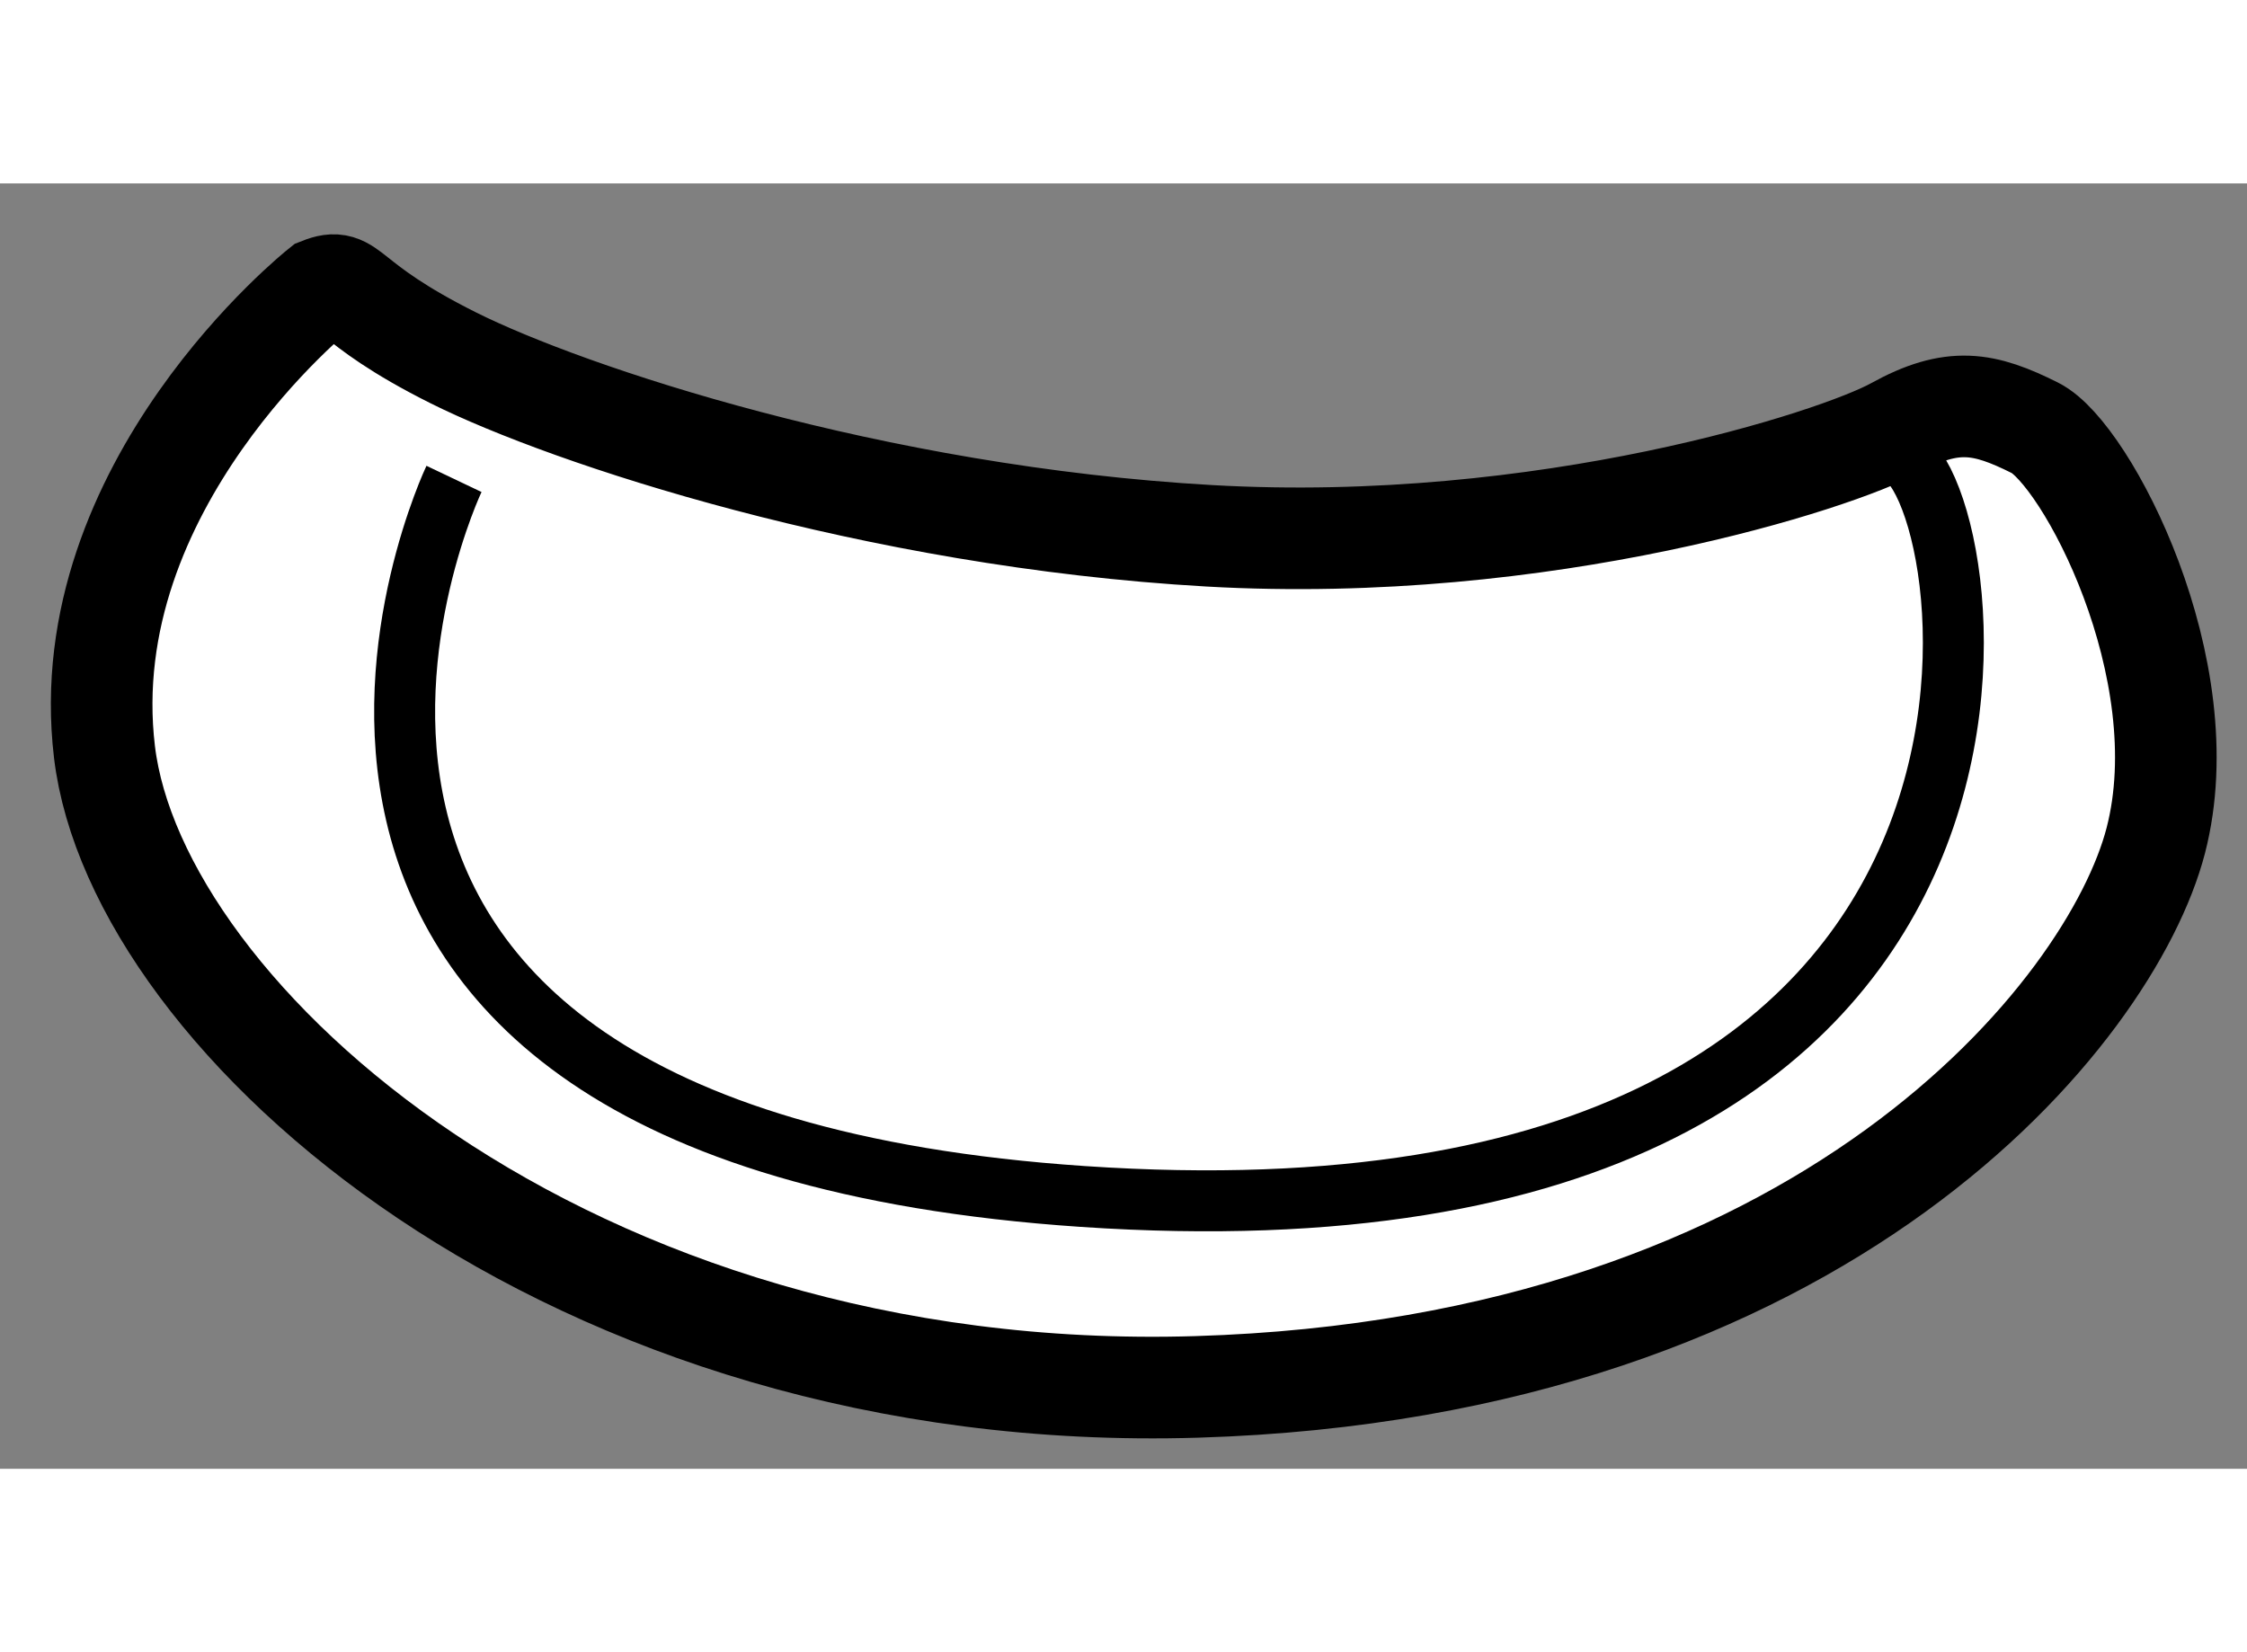
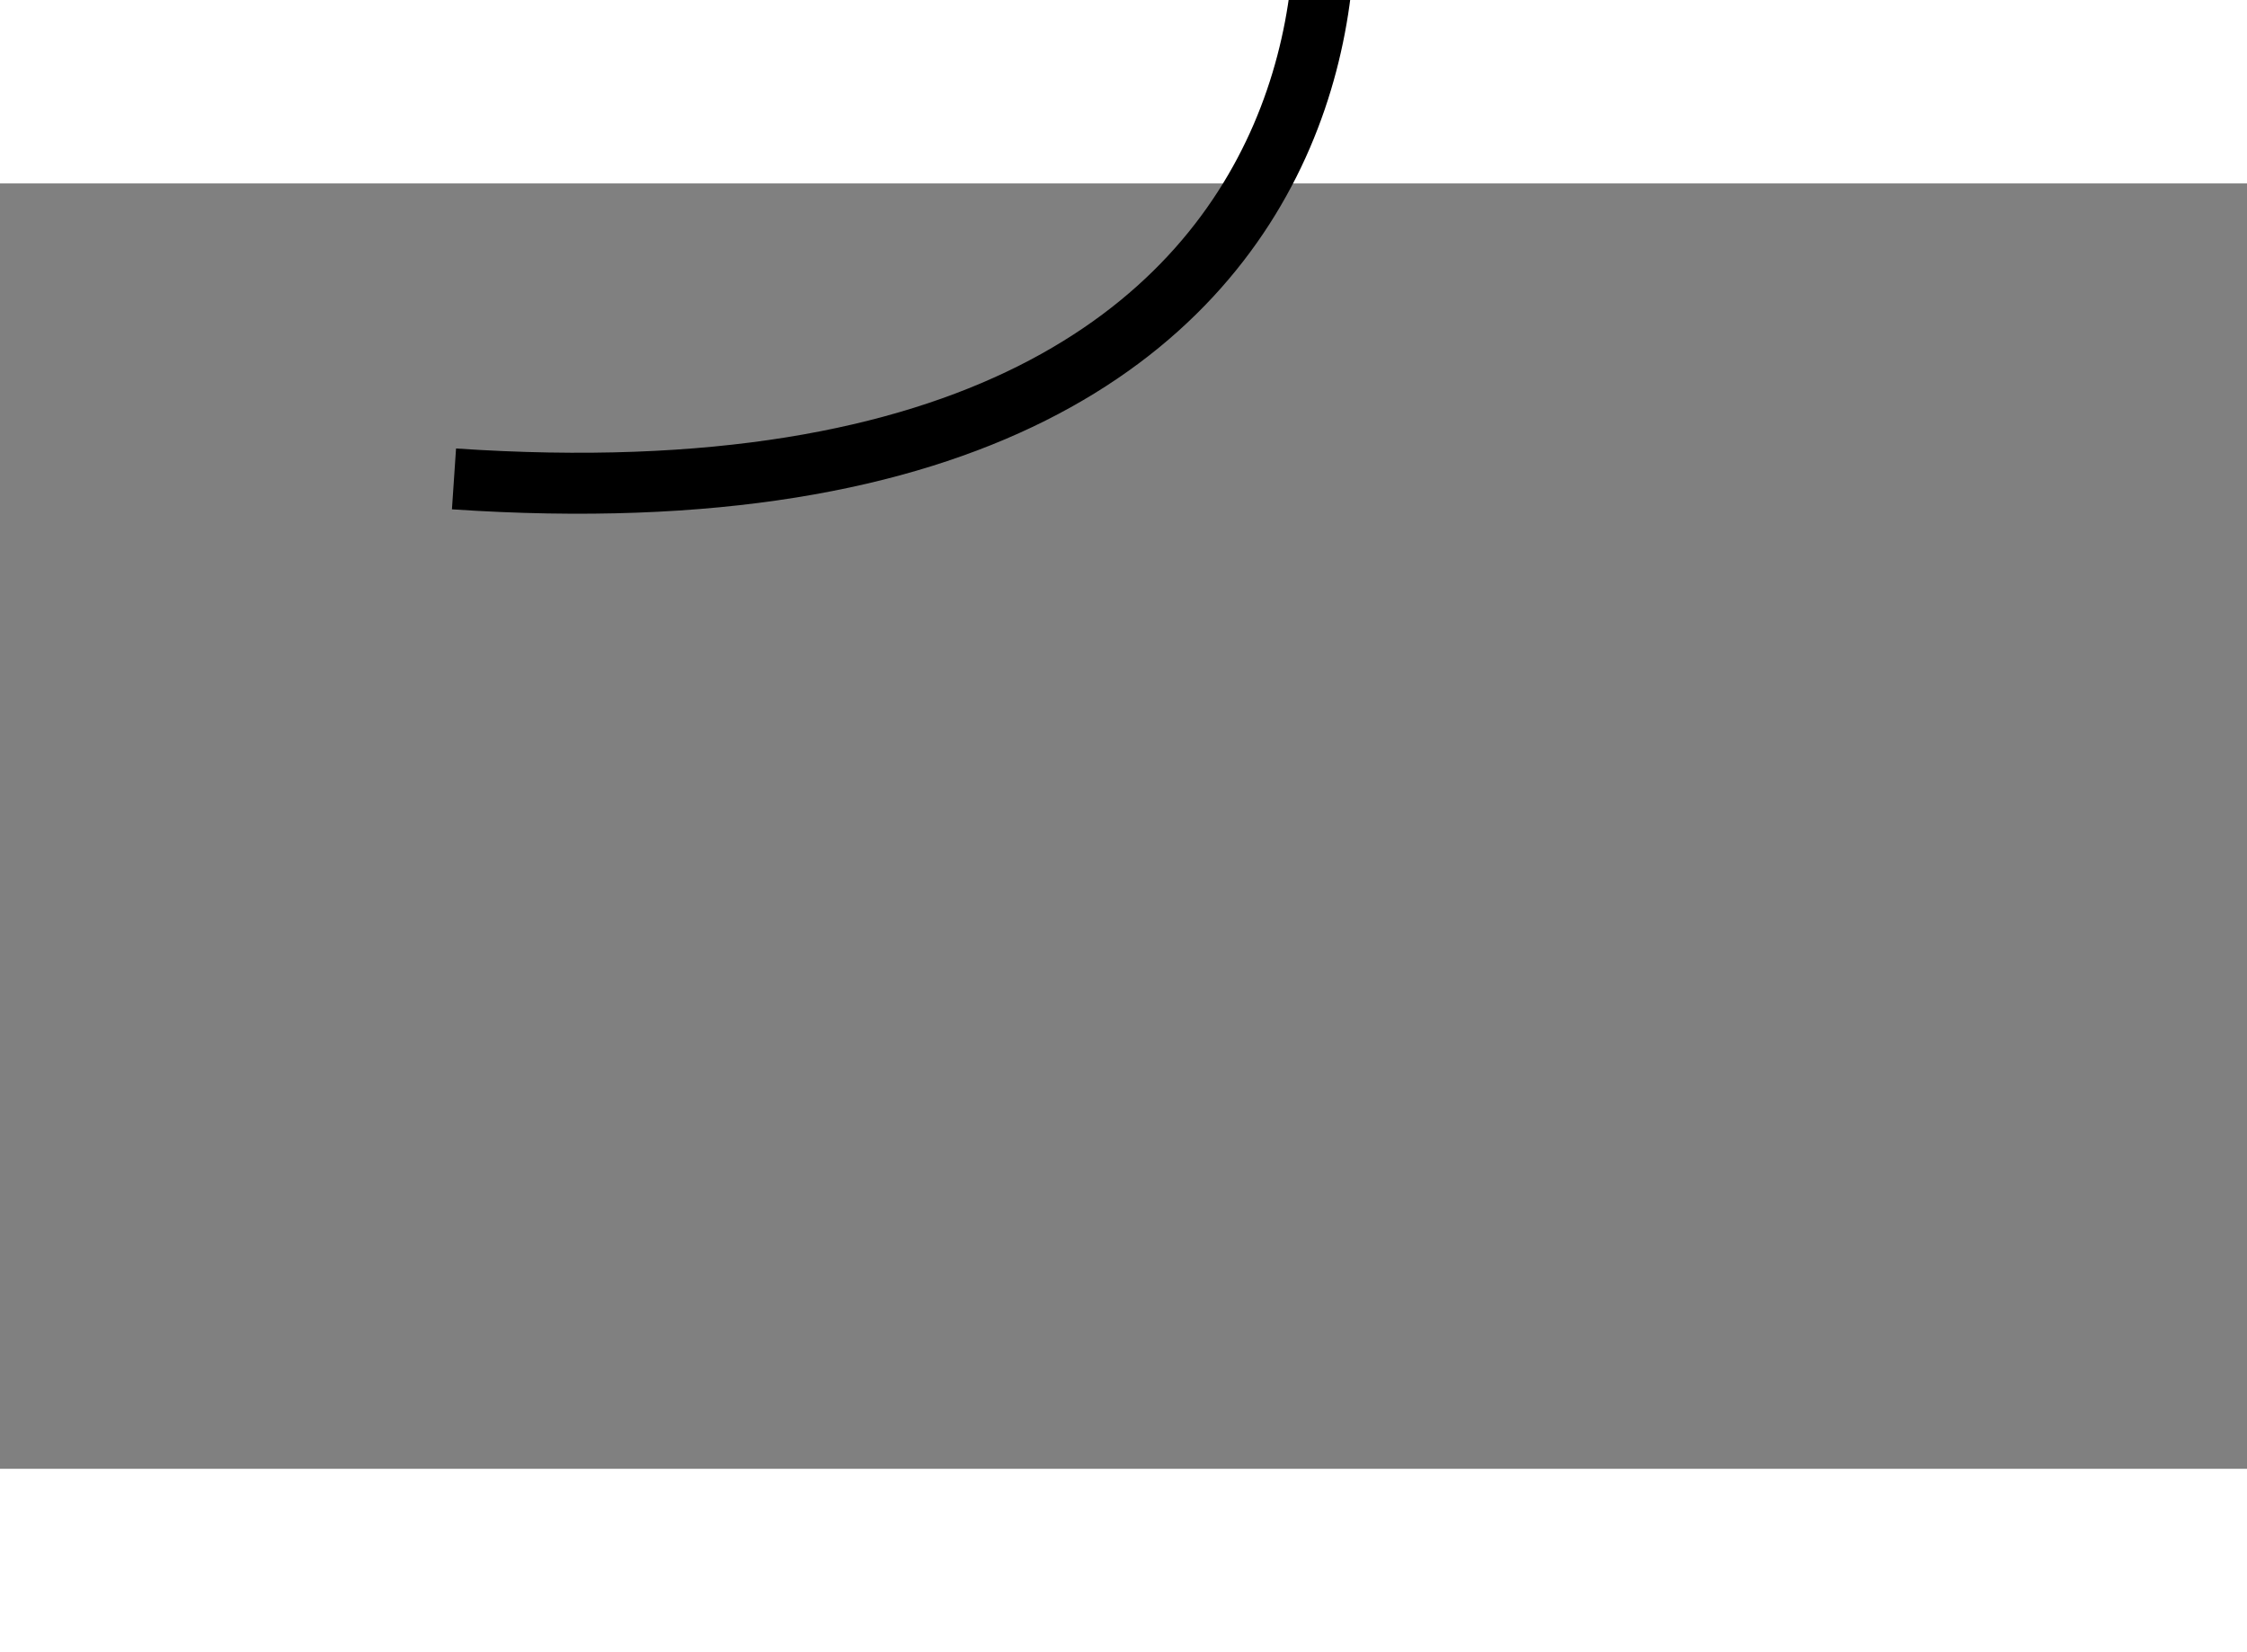
<svg xmlns="http://www.w3.org/2000/svg" version="1.1" x="0px" y="0px" width="244.8px" height="180px" viewBox="125.652 31.119 11.057 6.325" enable-background="new 0 0 244.8 180" xml:space="preserve">
  <rect x="125.652" y="31.119" width="11.057" height="6.325" fill="#808080" stroke="none" />
  <g>
-     <path fill="#FFFFFF" stroke="#000000" stroke-width="0.5" d="M127.229,31.635c0,0-1.219,0.969-1.063,2.281    s2.281,3.219,5.375,3.125s4.5-1.844,4.719-2.688s-0.344-1.906-0.594-2.031s-0.406-0.156-0.688,0s-1.719,0.625-3.375,0.531    s-3.156-0.594-3.719-0.875S127.386,31.573,127.229,31.635z" />
-     <path fill="none" stroke="#000000" stroke-width="0.3" d="M127.886,32.573c0,0-1.531,3.219,3.094,3.531    c5.123,0.346,4.406-3.625,4-3.656" />
+     <path fill="none" stroke="#000000" stroke-width="0.3" d="M127.886,32.573c5.123,0.346,4.406-3.625,4-3.656" />
  </g>
</svg>